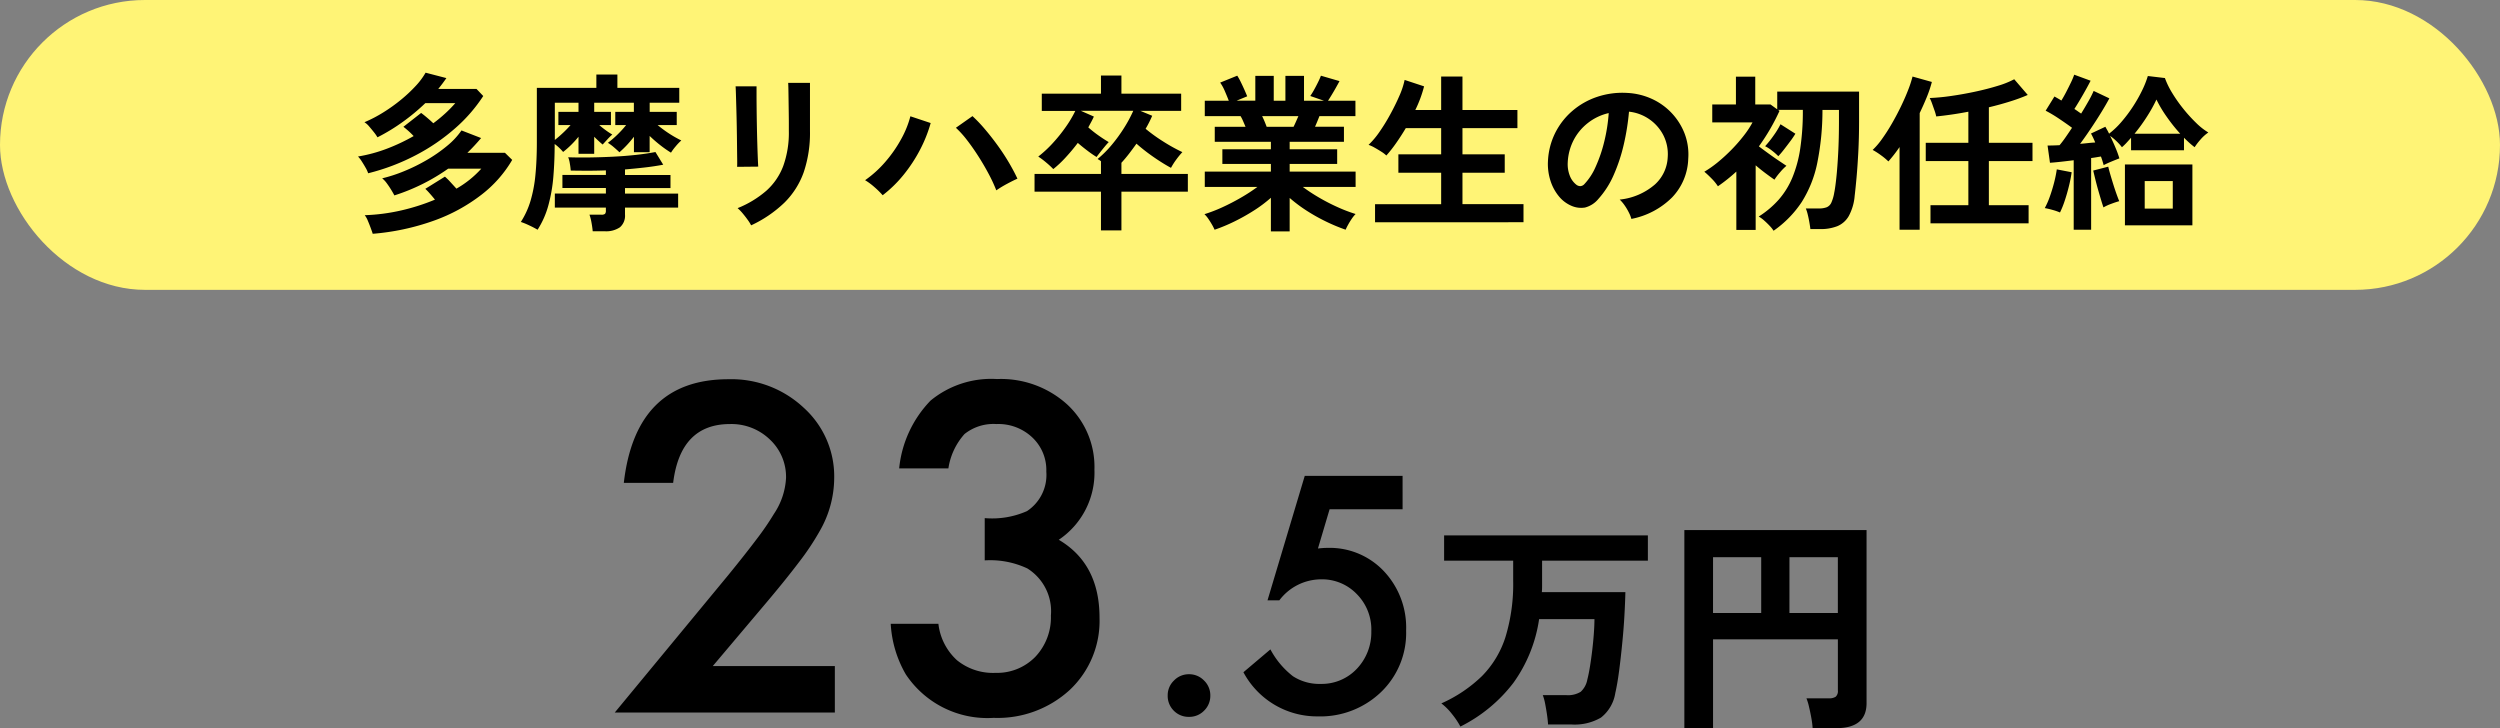
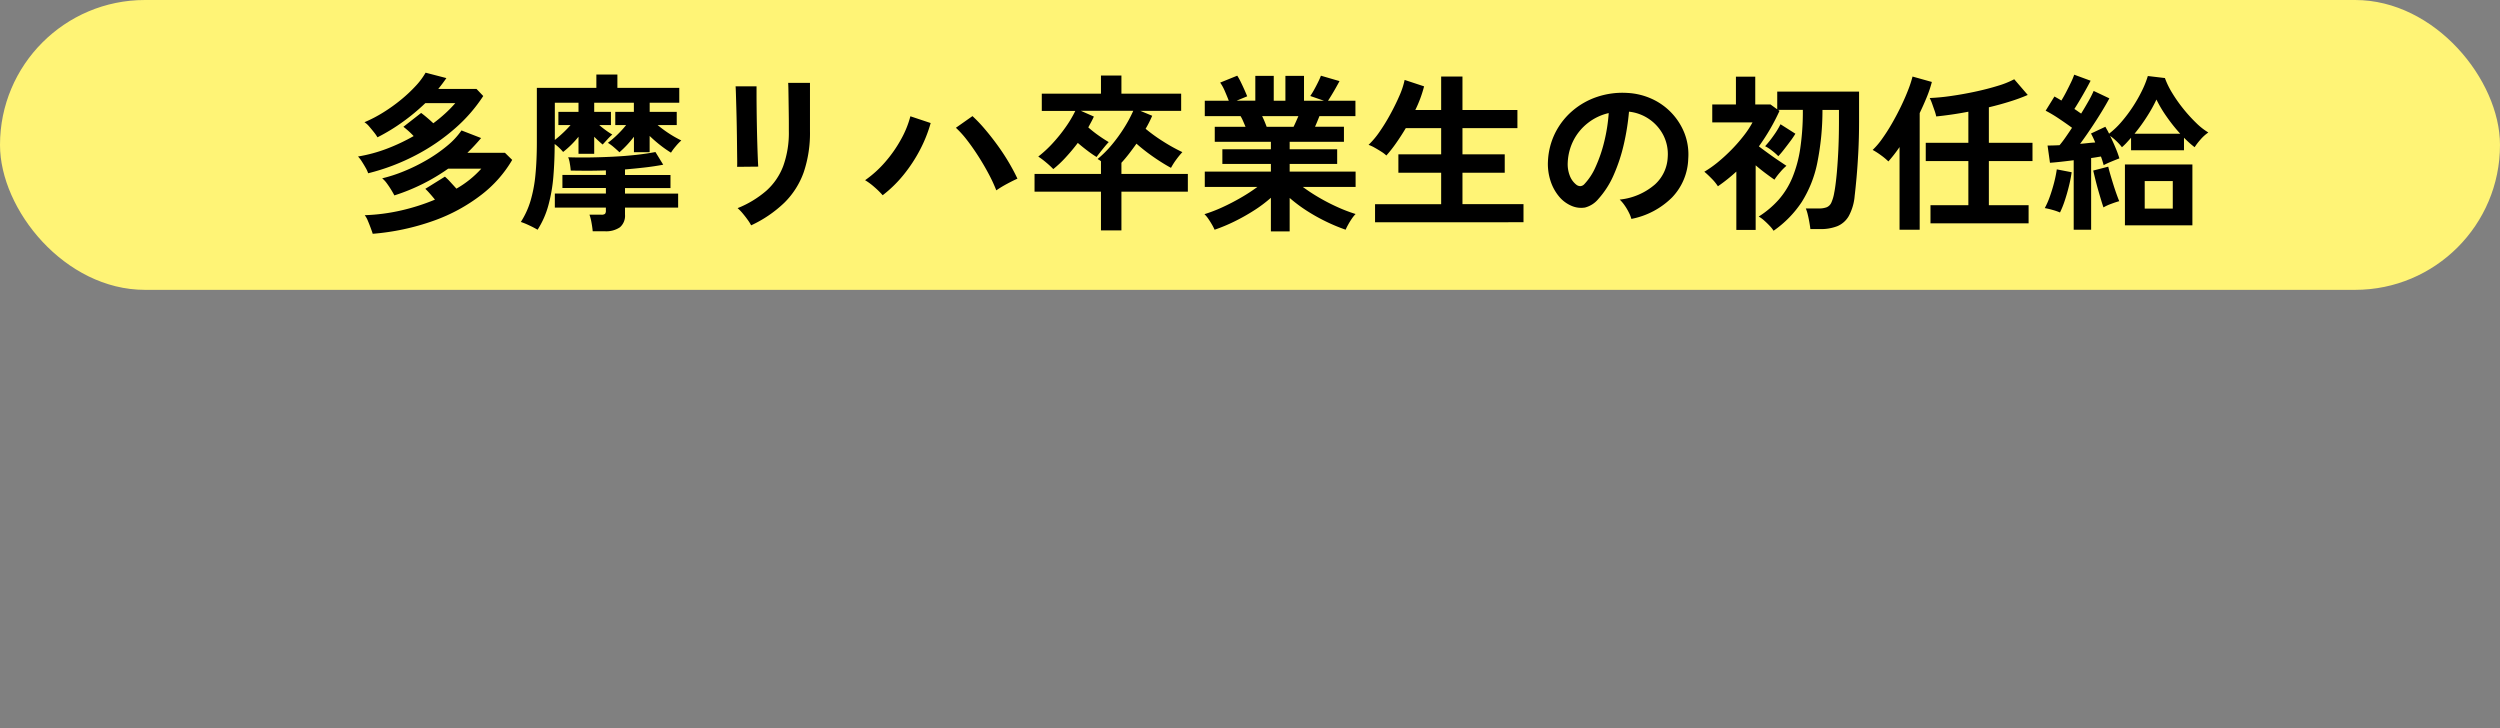
<svg xmlns="http://www.w3.org/2000/svg" width="207" height="60.292" viewBox="0 0 207 60.292">
  <rect x="0" y="0" width="207" height="60.292" fill="#808080" stroke="none" />
  <g transform="translate(-868 -8662)">
    <rect width="207" height="24" rx="12" transform="translate(868 8662)" fill="#fff476" />
    <path d="M1.862,1.358q-.056-.182-.168-.483t-.238-.6A1.879,1.879,0,0,0,1.2-.182,15.752,15.752,0,0,0,4.27-.588,17.2,17.2,0,0,0,7.014-1.47Q6.79-1.75,6.566-2a4.7,4.7,0,0,0-.35-.364L7.84-3.374a5.129,5.129,0,0,1,.434.427q.252.273.518.567A8.278,8.278,0,0,0,10.85-4.032H8.106A16.276,16.276,0,0,1,3.654-1.82Q3.57-1.988,3.4-2.268t-.371-.553a2.1,2.1,0,0,0-.385-.413,12.231,12.231,0,0,0,1.806-.588,14.772,14.772,0,0,0,1.89-.931,12.289,12.289,0,0,0,1.68-1.169A6.214,6.214,0,0,0,9.212-7.2l1.624.63Q10.29-5.922,9.7-5.348H12.81l.6.588a10.006,10.006,0,0,1-2.555,2.891A14.281,14.281,0,0,1,6.937.266,19.72,19.72,0,0,1,1.862,1.358ZM1.484-3.654a2.438,2.438,0,0,0-.21-.455Q1.12-4.382.952-4.641a2.489,2.489,0,0,0-.308-.4A12.365,12.365,0,0,0,3.066-5.7,15.686,15.686,0,0,0,5.25-6.734q-.224-.238-.462-.448T4.4-7.5l1.47-1.148q.21.154.483.385t.525.469a12.271,12.271,0,0,0,1.008-.833,10.315,10.315,0,0,0,.812-.833H6.216A16.964,16.964,0,0,1,4.382-7.931a15.666,15.666,0,0,1-2.128,1.3,3.26,3.26,0,0,0-.28-.406q-.2-.252-.413-.5a1.7,1.7,0,0,0-.385-.343,11.152,11.152,0,0,0,1.582-.826,13.7,13.7,0,0,0,1.47-1.057,11.985,11.985,0,0,0,1.211-1.141,5.847,5.847,0,0,0,.8-1.078l1.722.448q-.154.224-.322.448t-.35.448h3.164l.56.588A12.855,12.855,0,0,1,8.694-7.385,16.408,16.408,0,0,1,5.432-5.152,17.711,17.711,0,0,1,1.484-3.654ZM15.512,1.022a7.777,7.777,0,0,0-.7-.364,5.945,5.945,0,0,0-.686-.28,6.825,6.825,0,0,0,.8-1.743,11.209,11.209,0,0,0,.406-2.142q.119-1.2.119-2.737v-4.48h4.928V-11.83H22.12v1.106h5.124v1.232h-2.45v.756h2.24v1.092H25.452a9.757,9.757,0,0,0,.938.693,9.364,9.364,0,0,0,1.022.581,4.5,4.5,0,0,0-.476.5,4.229,4.229,0,0,0-.378.511,9.36,9.36,0,0,1-.9-.63,11.449,11.449,0,0,1-.868-.756V-5.4h-1.3V-6.678A8.667,8.667,0,0,1,22.918-6a8.542,8.542,0,0,1-.63.609q-.168-.168-.455-.413a3.863,3.863,0,0,0-.5-.371,7.609,7.609,0,0,0,.784-.672,7.955,7.955,0,0,0,.728-.8h-.9V-8.736h1.54v-.756H20.2v.756h1.386v1.092h-.966q.238.21.525.42a6.217,6.217,0,0,0,.553.364,4.467,4.467,0,0,0-.406.4l-.392.427q-.154-.126-.336-.294t-.364-.35v1.414H18.9V-6.678a7.731,7.731,0,0,1-1.274,1.26,3.613,3.613,0,0,0-.308-.329,3.49,3.49,0,0,0-.392-.329q0,1.386-.105,2.667a13.073,13.073,0,0,1-.413,2.4A7.261,7.261,0,0,1,15.512,1.022Zm4.564.126q-.028-.322-.1-.714a3.934,3.934,0,0,0-.168-.658h.98a.461.461,0,0,0,.308-.07.405.405,0,0,0,.07-.28V-.812H16.94V-1.974h4.228v-.462h-3.6V-3.514h3.6v-.378q-.756.028-1.484.028t-1.428-.014a5.584,5.584,0,0,0-.077-.6,2.044,2.044,0,0,0-.133-.5q.854.028,1.813.014t1.925-.063q.966-.049,1.862-.147t1.624-.238l.644,1.05q-.742.14-1.54.231t-1.624.161v.462h3.766v1.078H22.75v.462h4.4V-.812h-4.4v.574A1.261,1.261,0,0,1,22.33.819a2.022,2.022,0,0,1-1.26.329ZM16.94-6.412q.322-.252.679-.588a8.726,8.726,0,0,0,.623-.644H17.234V-8.736H18.9v-.756H16.94ZM33.194.658A3.634,3.634,0,0,0,32.907.2q-.189-.266-.413-.532a3.782,3.782,0,0,0-.42-.434,8.365,8.365,0,0,0,2.38-1.442,5.194,5.194,0,0,0,1.4-2.051,8.114,8.114,0,0,0,.462-2.891V-7.8q0-.308-.007-.8T36.295-9.6q-.007-.518-.014-.938t-.021-.6h1.806v3.99a10.13,10.13,0,0,1-.518,3.409,6.672,6.672,0,0,1-1.6,2.52A10.119,10.119,0,0,1,33.194.658ZM32.032-4.186q.014-.126.007-.623T32.025-6.02q-.007-.714-.021-1.5t-.035-1.5q-.021-.714-.035-1.211t-.028-.623h1.736v.644q0,.49.007,1.183t.021,1.449q.014.756.035,1.463t.042,1.218q.021.511.035.693ZM44.086-1.834a6.848,6.848,0,0,0-.665-.658,5.3,5.3,0,0,0-.791-.588,9.07,9.07,0,0,0,1.694-1.54,10.739,10.739,0,0,0,1.3-1.876,8.058,8.058,0,0,0,.756-1.876l1.68.56a11.412,11.412,0,0,1-.875,2.2,12.371,12.371,0,0,1-1.351,2.065A10.3,10.3,0,0,1,44.086-1.834Zm9.408-.406a12.691,12.691,0,0,0-.623-1.344q-.385-.728-.854-1.463t-.952-1.358a7.866,7.866,0,0,0-.917-1.015l1.372-.966a11.911,11.911,0,0,1,1.015,1.064q.525.616,1.036,1.316t.938,1.421q.427.721.735,1.379-.35.154-.847.42A9.423,9.423,0,0,0,53.494-2.24ZM62.16,1.078V-2.128h-5.5V-3.6h5.5v-1.05a1.274,1.274,0,0,0-.14-.1l-.14-.084a8.849,8.849,0,0,0,1.183-1.183,12.631,12.631,0,0,0,1.029-1.421,10.8,10.8,0,0,0,.742-1.386h-4.34l1.078.476q-.1.224-.217.441t-.245.455a9.6,9.6,0,0,0,.833.658q.455.322.861.56-.14.14-.336.378t-.378.469q-.182.231-.294.385a8.251,8.251,0,0,1-.728-.5q-.42-.315-.826-.665-.476.63-.994,1.19A8.909,8.909,0,0,1,58.212-4a6.972,6.972,0,0,0-.6-.553,6.357,6.357,0,0,0-.644-.483,9.509,9.509,0,0,0,1.19-1.1,12.746,12.746,0,0,0,1.078-1.337,9.548,9.548,0,0,0,.8-1.344H57.26v-1.428h4.9v-1.5h1.694v1.5H68.8V-8.82H65.422l.98.406a9.007,9.007,0,0,1-.546,1.078A13.471,13.471,0,0,0,67.3-6.293a14.712,14.712,0,0,0,1.6.889,6.655,6.655,0,0,0-.5.609,5.406,5.406,0,0,0-.441.693q-.42-.224-.931-.553T66.01-5.362q-.5-.378-.91-.742-.308.434-.616.833t-.63.749V-3.6h5.5v1.47h-5.5V1.078Zm14.07.084V-1.624A11.159,11.159,0,0,1,74.809-.56a16.356,16.356,0,0,1-1.624.91,13.88,13.88,0,0,1-1.617.672,3.862,3.862,0,0,0-.21-.413q-.14-.245-.308-.49a2.214,2.214,0,0,0-.322-.385A12.17,12.17,0,0,0,72.2-.833q.784-.357,1.547-.8A14.143,14.143,0,0,0,75.11-2.52H70.756V-3.794H76.23v-.63H72.212V-5.642H76.23v-.616H71.582V-7.5H74.13q-.1-.238-.2-.469a3.093,3.093,0,0,0-.21-.413H70.756V-9.66h1.988q-.14-.364-.329-.8a3.645,3.645,0,0,0-.385-.7l1.414-.574a4.767,4.767,0,0,1,.3.539q.161.329.3.644t.224.525l-.882.364h1.554v-2.058h1.526V-9.66h.966v-2.058h1.54V-9.66h1.652l-1.134-.392a5.465,5.465,0,0,0,.315-.511q.175-.315.336-.644a5.431,5.431,0,0,0,.231-.525l1.54.448q-.126.238-.308.56t-.357.609q-.175.287-.287.455H83.23v1.274H80.248q-.182.476-.364.882h2.394v1.246H77.784v.616h3.934v1.218H77.784v.63h5.46V-2.52H78.876a14.591,14.591,0,0,0,1.358.889,16,16,0,0,0,1.54.791,12.882,12.882,0,0,0,1.47.56A2.757,2.757,0,0,0,82.936.1q-.168.245-.308.5a4.35,4.35,0,0,0-.21.42,14.765,14.765,0,0,1-1.6-.665,15.209,15.209,0,0,1-1.61-.9A12.345,12.345,0,0,1,77.784-1.61V1.162ZM75.88-7.5h2.226q.1-.2.2-.427t.2-.455h-3q.112.224.21.462T75.88-7.5ZM84.854.406v-1.5h5.474V-3.7H86.786V-5.222h3.542v-2.17H87.4q-.392.658-.805,1.246a10.723,10.723,0,0,1-.805,1.022,2.522,2.522,0,0,0-.413-.315q-.273-.175-.56-.336a2.977,2.977,0,0,0-.5-.231A6.76,6.76,0,0,0,85.2-7.049a15.265,15.265,0,0,0,.9-1.456q.434-.791.763-1.547a6.572,6.572,0,0,0,.441-1.33l1.61.532a10.1,10.1,0,0,1-.728,1.96h2.142v-2.772h1.764V-8.89h4.55v1.5h-4.55v2.17h3.5V-3.7h-3.5v2.6h5.054v1.5Zm21.224-.28a2.692,2.692,0,0,0-.21-.532,4.565,4.565,0,0,0-.357-.6,3.017,3.017,0,0,0-.4-.469,5.267,5.267,0,0,0,2.919-1.253,3.235,3.235,0,0,0,1.057-2.261,3.451,3.451,0,0,0-.378-1.848,3.612,3.612,0,0,0-1.183-1.316,3.607,3.607,0,0,0-1.645-.6,19.633,19.633,0,0,1-.42,2.66,13.93,13.93,0,0,1-.833,2.548,7.349,7.349,0,0,1-1.281,2.016,2.121,2.121,0,0,1-1.113.714,2,2,0,0,1-1.141-.154,2.724,2.724,0,0,1-1.036-.8,3.859,3.859,0,0,1-.686-1.295,4.52,4.52,0,0,1-.2-1.6,5.838,5.838,0,0,1,.6-2.331,5.858,5.858,0,0,1,1.428-1.827,6.129,6.129,0,0,1,2.058-1.162,6.589,6.589,0,0,1,2.478-.322,5.572,5.572,0,0,1,2,.476,5.221,5.221,0,0,1,1.645,1.155,5.211,5.211,0,0,1,1.092,1.7,4.846,4.846,0,0,1,.315,2.114,4.828,4.828,0,0,1-1.344,3.213A6.521,6.521,0,0,1,106.078.126ZM101.528-2.7a.54.54,0,0,0,.322.112.484.484,0,0,0,.336-.168,4.94,4.94,0,0,0,.931-1.428,11.607,11.607,0,0,0,.714-2.086,13.876,13.876,0,0,0,.371-2.366,4.32,4.32,0,0,0-1.715.812A4.336,4.336,0,0,0,101.3-6.405a4.448,4.448,0,0,0-.49,1.827,2.637,2.637,0,0,0,.175,1.141A1.728,1.728,0,0,0,101.528-2.7Zm16.324,3.808a2.349,2.349,0,0,0-.315-.4q-.217-.231-.462-.448a2.433,2.433,0,0,0-.455-.329,7.724,7.724,0,0,0,1.652-1.393A6.648,6.648,0,0,0,119.4-3.276a10.236,10.236,0,0,0,.658-2.415,20.912,20.912,0,0,0,.217-3.213h-2.058l.126.084q-.35.77-.777,1.505t-.931,1.435q.35.266.784.581t.84.588l.658.441a4.369,4.369,0,0,0-.525.532,5.413,5.413,0,0,0-.469.616q-.322-.224-.735-.532t-.819-.658V1.036h-1.6v-4.83q-.35.322-.735.63t-.791.588a3.843,3.843,0,0,0-.525-.644q-.343-.35-.6-.56a9.035,9.035,0,0,0,1.134-.8,14.069,14.069,0,0,0,1.141-1.05,13.137,13.137,0,0,0,1-1.148,7.671,7.671,0,0,0,.714-1.085h-3.332V-9.352h1.96v-2.3h1.6v2.3h1.26l.56.406v-1.47h6.776v2.45q0,1.358-.063,2.555t-.147,2.121q-.084.924-.154,1.5a4.226,4.226,0,0,1-.49,1.68,1.965,1.965,0,0,1-.952.84,3.766,3.766,0,0,1-1.414.238H120.9q-.028-.238-.084-.56t-.133-.637a3.351,3.351,0,0,0-.161-.511h1.092a1.74,1.74,0,0,0,.637-.1.737.737,0,0,0,.385-.385,3.3,3.3,0,0,0,.238-.819q.084-.392.175-1.246t.154-2.058q.063-1.2.063-2.618V-8.9H121.9a22.083,22.083,0,0,1-.434,4.41,9.633,9.633,0,0,1-1.281,3.213A8.828,8.828,0,0,1,117.852,1.106Zm.392-6.174a4.487,4.487,0,0,0-.525-.462,2.9,2.9,0,0,0-.567-.364,8.831,8.831,0,0,0,.707-.889,6.743,6.743,0,0,0,.567-.931l1.232.784a6.918,6.918,0,0,1-.406.6q-.266.357-.539.707T118.244-5.068ZM130.844.49v-1.5h3.136V-4.662h-3.528V-6.174h3.528V-8.75q-.728.14-1.414.238t-1.246.154a3.731,3.731,0,0,0-.14-.49q-.1-.28-.2-.567a3.673,3.673,0,0,0-.2-.469,17.088,17.088,0,0,0,1.757-.168q.987-.14,2-.357t1.876-.483a7.35,7.35,0,0,0,1.365-.546l1.12,1.3a14.274,14.274,0,0,1-1.442.532q-.84.266-1.778.49v2.94h3.612v1.512h-3.612v3.654h3.29V.49Zm-2.562.532V-5.824q-.238.35-.469.644t-.455.546a5.289,5.289,0,0,0-.623-.518,5.643,5.643,0,0,0-.679-.434,6.071,6.071,0,0,0,.777-.91,14.894,14.894,0,0,0,.812-1.267q.4-.693.749-1.414t.6-1.372a9.151,9.151,0,0,0,.364-1.113l1.6.448a9.637,9.637,0,0,1-.42,1.253q-.266.651-.588,1.323v9.66Zm14.42,0V-4.732q-.56.07-1.064.126t-.9.084l-.2-1.428q.2,0,.455-.007t.539-.021q.238-.28.5-.658t.532-.784q-.476-.35-1.071-.749a11.234,11.234,0,0,0-1.113-.665l.728-1.176.273.154q.147.084.3.182.2-.322.406-.721t.392-.784a6.006,6.006,0,0,0,.266-.637l1.358.5q-.28.546-.651,1.19t-.693,1.148q.154.1.294.2t.266.182q.336-.546.616-1.043a8.192,8.192,0,0,0,.42-.833l1.3.616q-.266.5-.672,1.162t-.861,1.337q-.455.679-.889,1.267.336-.028.651-.063t.6-.049q-.084-.21-.175-.4t-.175-.343l1.19-.56q.07.126.154.273t.154.3a6.717,6.717,0,0,0,1.015-.966,11.824,11.824,0,0,0,.931-1.232,12,12,0,0,0,.763-1.33,7.937,7.937,0,0,0,.5-1.246l1.414.168a6.724,6.724,0,0,0,.6,1.232,11.974,11.974,0,0,0,.931,1.323,12.513,12.513,0,0,0,1.064,1.169,5.337,5.337,0,0,0,1,.784,3.33,3.33,0,0,0-.658.595,4.949,4.949,0,0,0-.476.623q-.224-.168-.441-.364t-.441-.42v1.036h-4.382V-6.594q-.2.224-.385.427a4.348,4.348,0,0,1-.371.357,4.049,4.049,0,0,0-.434-.483,4.141,4.141,0,0,0-.546-.455q.238.476.448.98a8.97,8.97,0,0,1,.322.882q-.266.1-.651.259t-.651.3q-.042-.154-.1-.343t-.126-.371q-.182.028-.385.063t-.427.063V1.022Zm4.242-.364v-5.04h5.586V.658Zm1.638-1.386h2.324V-3.01h-2.324Zm-.84-6.2h3.78A13.9,13.9,0,0,1,150.4-8.337a10.129,10.129,0,0,1-.847-1.421,11.664,11.664,0,0,1-.742,1.344A14.24,14.24,0,0,1,147.742-6.93ZM141.568-.406a4.629,4.629,0,0,0-.63-.217,6.328,6.328,0,0,0-.63-.147,6.554,6.554,0,0,0,.413-.938q.2-.56.357-1.162a10.113,10.113,0,0,0,.224-1.106l1.232.238A11.481,11.481,0,0,1,142.31-2.6q-.154.63-.35,1.218A7.6,7.6,0,0,1,141.568-.406Zm3.6-.42q-.084-.238-.2-.623t-.245-.833q-.126-.448-.231-.875t-.175-.721l1.246-.322q.056.252.168.637t.245.812q.133.427.266.8t.231.609q-.266.07-.658.217A3.829,3.829,0,0,0,145.166-.826Z" transform="translate(897 8680)" />
-     <path d="M9.018-3.85H19.125V0H.9l9.422-11.408q1.389-1.705,2.329-2.953a22.448,22.448,0,0,0,1.433-2.092,5.879,5.879,0,0,0,1-2.971,4.234,4.234,0,0,0-1.336-3.182,4.586,4.586,0,0,0-3.3-1.283q-4.113,0-4.711,4.869H1.652Q2.637-27.6,10.318-27.6a8.754,8.754,0,0,1,6.223,2.355,7.651,7.651,0,0,1,2.531,5.836,8.866,8.866,0,0,1-1.178,4.342,21.271,21.271,0,0,1-1.749,2.628q-1.151,1.521-2.909,3.595ZM31.535-12.6v-3.5a7.133,7.133,0,0,0,3.5-.58,3.588,3.588,0,0,0,1.6-3.27,3.706,3.706,0,0,0-1.16-2.83A4.089,4.089,0,0,0,32.5-23.889a3.844,3.844,0,0,0-2.637.826,5.474,5.474,0,0,0-1.336,2.848H24.451a9.4,9.4,0,0,1,2.6-5.616,7.9,7.9,0,0,1,5.5-1.784,8.165,8.165,0,0,1,5.818,2.109,7.035,7.035,0,0,1,2.25,5.4,6.687,6.687,0,0,1-2.953,5.8q3.375,1.986,3.375,6.451a7.847,7.847,0,0,1-2.461,5.977A8.828,8.828,0,0,1,32.273.439,8.108,8.108,0,0,1,25-3.164a9.353,9.353,0,0,1-1.248-4.184H27.7a4.809,4.809,0,0,0,1.538,3.015,4.734,4.734,0,0,0,3.19,1.046,4.424,4.424,0,0,0,3.287-1.318,4.747,4.747,0,0,0,1.3-3.428,4.174,4.174,0,0,0-1.951-3.9A7.224,7.224,0,0,0,31.535-12.6ZM46.685-1.422a1.683,1.683,0,0,1,.521-1.231,1.7,1.7,0,0,1,1.244-.521,1.7,1.7,0,0,1,1.244.521,1.7,1.7,0,0,1,.521,1.244,1.713,1.713,0,0,1-.521,1.257,1.692,1.692,0,0,1-1.244.508,1.707,1.707,0,0,1-1.257-.508A1.722,1.722,0,0,1,46.685-1.422ZM66.134-16.834H60.091l-.965,3.25q.216-.025.413-.038t.362-.013a6.168,6.168,0,0,1,4.685,1.93,6.8,6.8,0,0,1,1.841,4.913,6.781,6.781,0,0,1-2.082,5.1A7.253,7.253,0,0,1,59.1.317a6.906,6.906,0,0,1-6.145-3.656L55.19-5.23a6.925,6.925,0,0,0,1.866,2.222,4.009,4.009,0,0,0,2.3.635,3.989,3.989,0,0,0,2.983-1.244,4.374,4.374,0,0,0,1.206-3.11A4.158,4.158,0,0,0,62.351-9.8a3.983,3.983,0,0,0-2.983-1.231,4.351,4.351,0,0,0-3.44,1.739h-.978L58.034-19.6h8.1ZM70.921,1.159A6.551,6.551,0,0,0,70.227.124a4.838,4.838,0,0,0-.883-.883,11.575,11.575,0,0,0,3.363-2.261,8.078,8.078,0,0,0,1.948-3.24,15.057,15.057,0,0,0,.636-4.683v-1.634H69.572v-2.09H86.444v2.09H77.685v2.128q0,.247-.019.475h6.916Q84.563-9.12,84.5-8T84.316-5.69Q84.2-4.5,84.059-3.43t-.313,1.815A3.207,3.207,0,0,1,82.558.418a4.321,4.321,0,0,1-2.423.57H78.179q-.019-.342-.085-.8t-.152-.9a4.077,4.077,0,0,0-.2-.731H79.68a2.007,2.007,0,0,0,1.2-.275,1.808,1.808,0,0,0,.551-1.016q.114-.437.219-1.083t.19-1.368q.085-.722.133-1.4t.048-1.149H77.438A11.98,11.98,0,0,1,75.31-2.461,12.577,12.577,0,0,1,70.921,1.159Zm18.544.133v-16.4h15.086V-.779q0,2.071-2.508,2.071h-1.957a7.259,7.259,0,0,0-.1-.808Q99.9,0,99.791-.456a4.382,4.382,0,0,0-.218-.722h1.843a.99.99,0,0,0,.58-.133.631.631,0,0,0,.18-.532V-6.061H91.84V1.292Zm8.7-9.538h4.009v-4.617H98.167Zm-6.327,0h3.99v-4.617H91.84Z" transform="translate(918 8721)" />
  </g>
</svg>